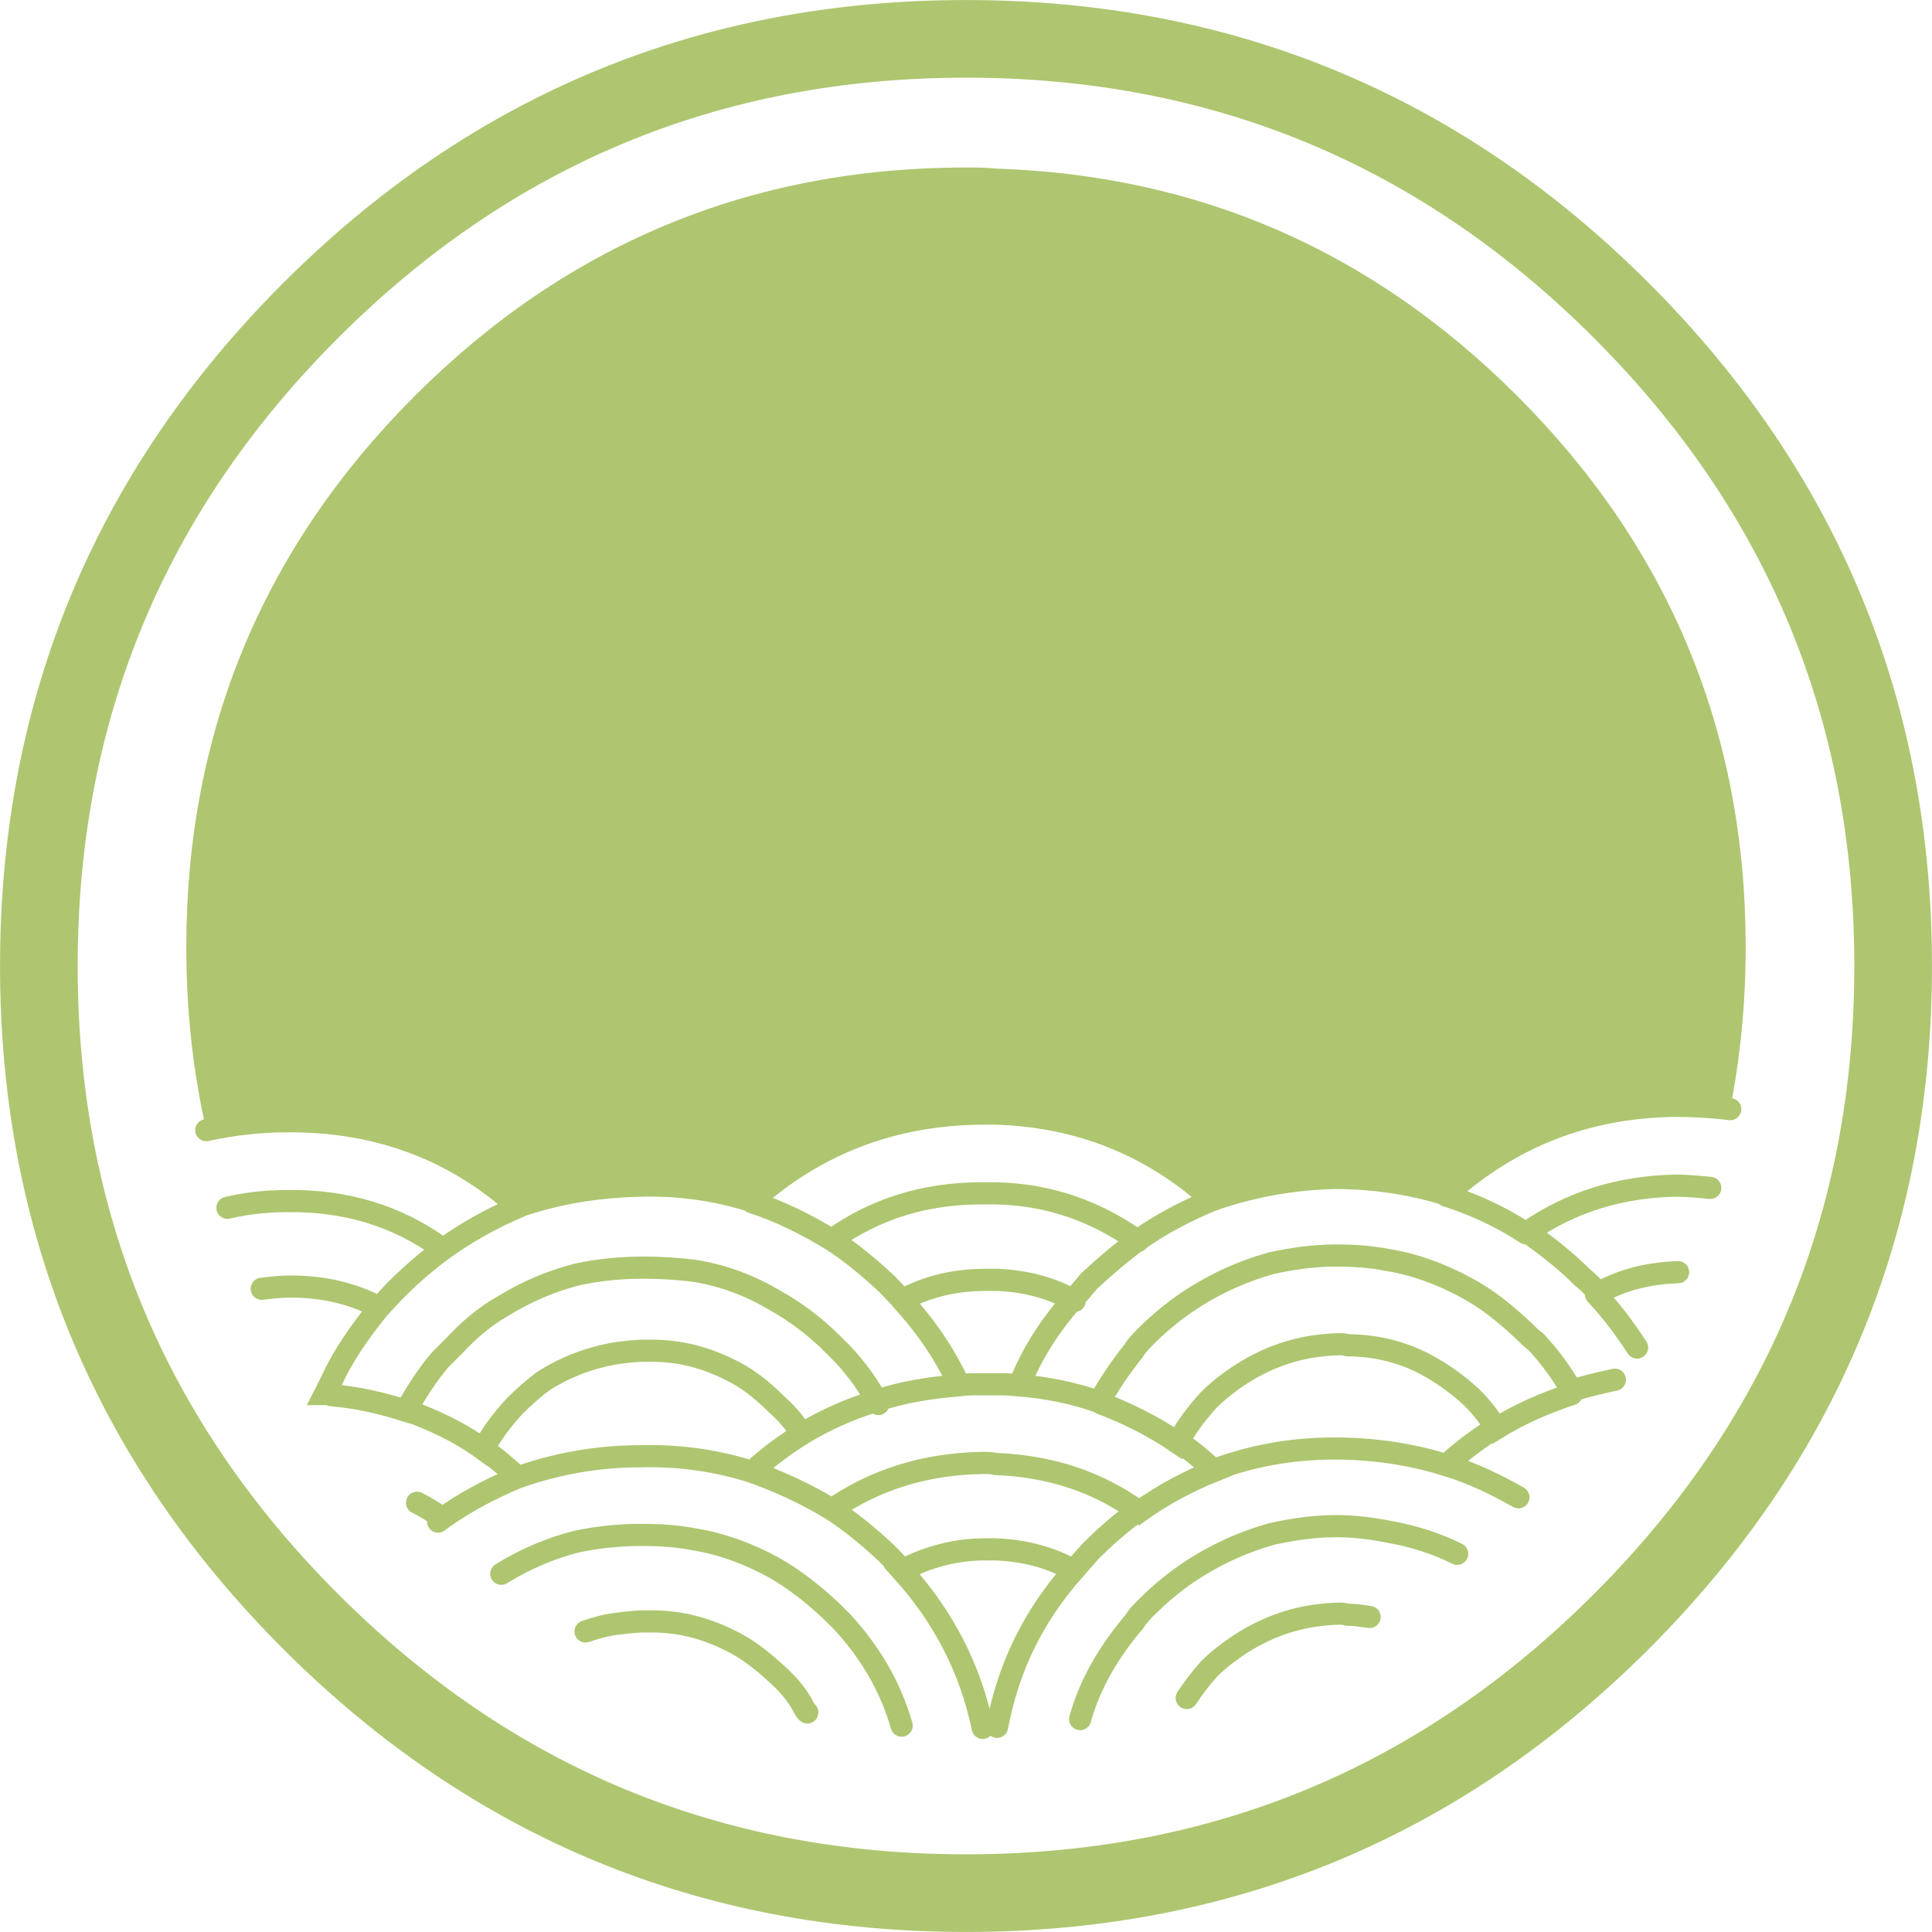
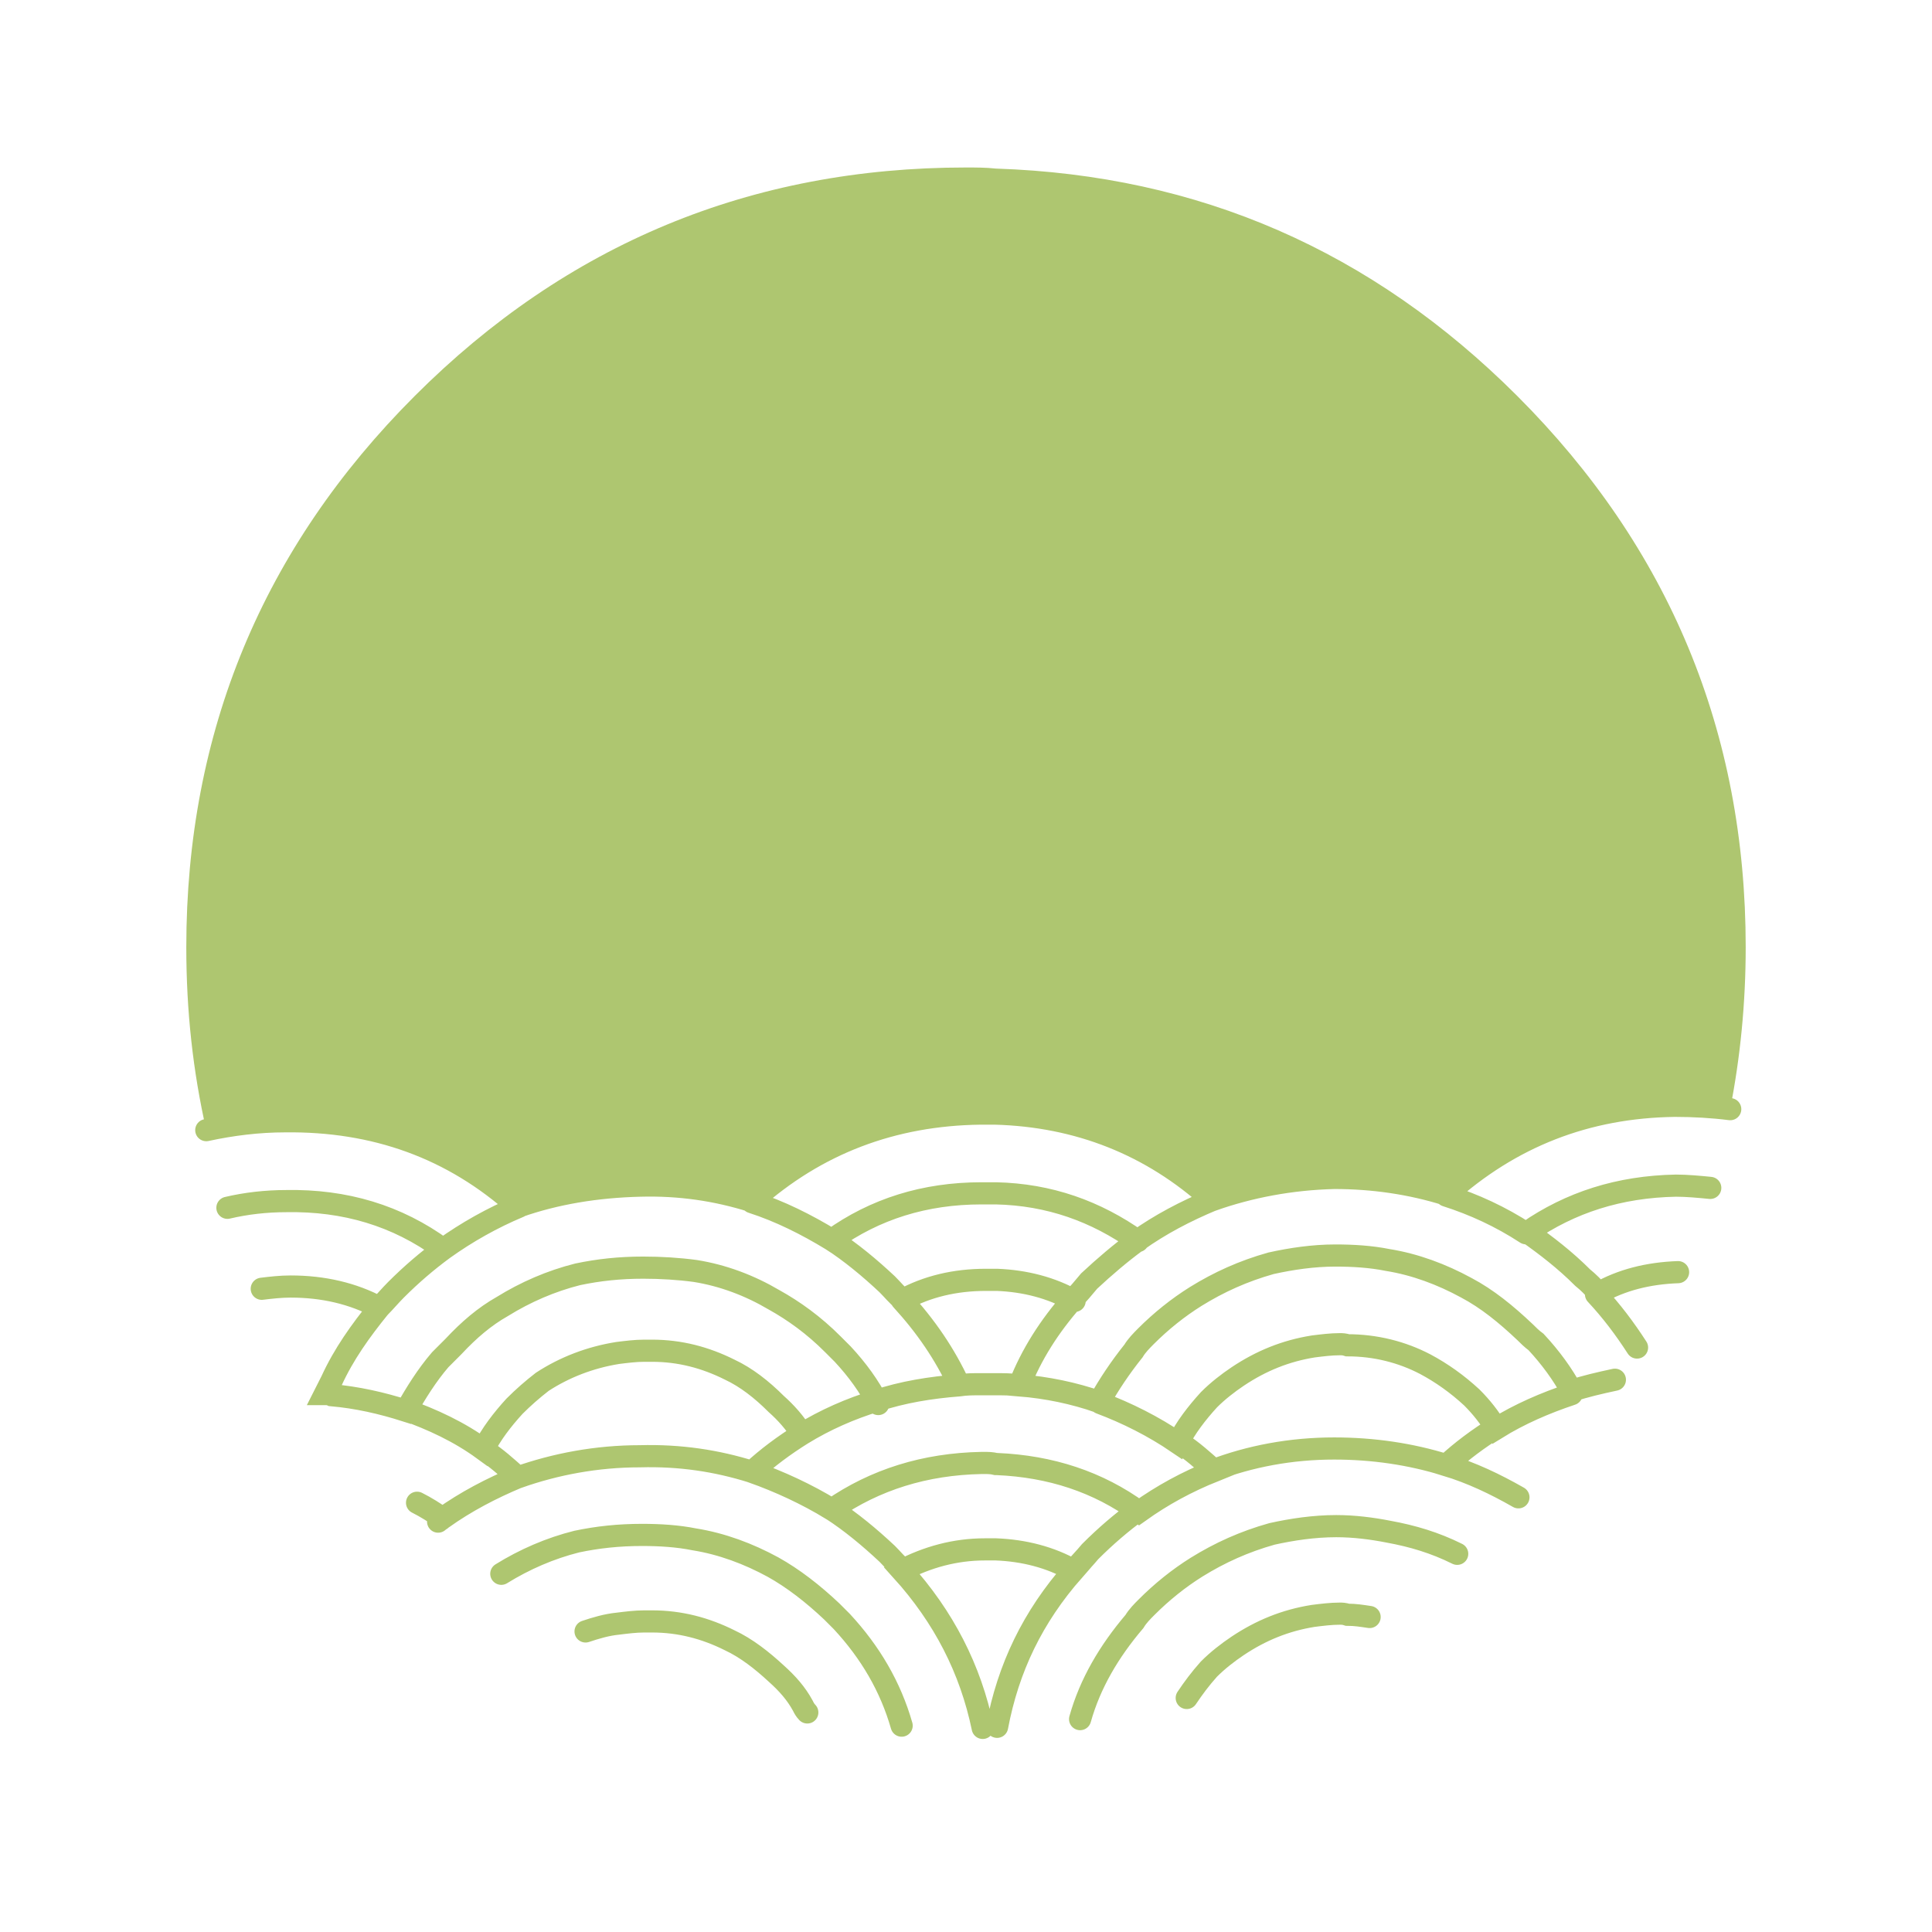
<svg xmlns="http://www.w3.org/2000/svg" xmlns:ns1="http://sodipodi.sourceforge.net/DTD/sodipodi-0.dtd" xmlns:ns2="http://www.inkscape.org/namespaces/inkscape" fill="none" height="26.6" viewBox="0 0 26.6 26.6" width="26.6" version="1.1" id="svg3" ns1:docname="favicon.svg" ns2:version="1.3 (0e150ed6c4, 2023-07-21)">
  <defs id="defs3" />
  <ns1:namedview id="namedview3" pagecolor="#ffffff" bordercolor="#000000" borderopacity="0.25" ns2:showpageshadow="2" ns2:pageopacity="0.0" ns2:pagecheckerboard="0" ns2:deskcolor="#d1d1d1" ns2:zoom="10.267516" ns2:cx="36.03598" ns2:cy="5.8923697" ns2:window-width="1920" ns2:window-height="1017" ns2:window-x="-8" ns2:window-y="-8" ns2:window-maximized="1" ns2:current-layer="svg3" />
  <path class="st0" d="M 2.84,15.56 C 2.657,14.751 2.565,13.926 2.565,13.04 c 0,-2.962 1.054,-5.497 3.146,-7.589 C 7.803,3.359 10.338,2.306 13.3,2.306 c 0.137,0 0.275,0 0.412,0.015 2.794,0.092 5.176,1.13 7.177,3.13 2.092,2.092 3.146,4.627 3.146,7.589 0,0.779 -0.076,1.527 -0.214,2.229 -0.244,-0.031 -0.504,-0.046 -0.763,-0.046 -1.222,0.015 -2.26,0.428 -3.146,1.222 -0.489,-0.168 -0.993,-0.244 -1.542,-0.229 -0.596,0.015 -1.161,0.107 -1.68,0.305 -0.84,-0.763 -1.848,-1.161 -2.993,-1.191 -0.061,0 -0.137,0 -0.199,0 -1.222,0.015 -2.26,0.428 -3.146,1.206 -0.489,-0.153 -0.993,-0.229 -1.542,-0.214 -0.596,0 -1.161,0.107 -1.68,0.29 -0.901,-0.809 -1.97,-1.191 -3.207,-1.176 -0.382,0 -0.733,0.046 -1.084,0.122 z" id="path1-2" style="clip-rule:evenodd;fill:#aec670;fill-opacity:1;fill-rule:evenodd;stroke:none;stroke-width:0.153;stroke-opacity:1" />
  <path class="st1" d="m 2.84,15.56 c 0.351,-0.076 0.718,-0.122 1.084,-0.122 1.237,-0.015 2.306,0.366 3.207,1.176 0.519,-0.183 1.084,-0.275 1.68,-0.29 0.55,-0.015 1.054,0.061 1.542,0.214 0.886,-0.794 1.939,-1.191 3.146,-1.206 0.061,0 0.137,0 0.199,0 1.145,0.031 2.153,0.428 2.993,1.191 0.519,-0.183 1.084,-0.29 1.68,-0.305 0.534,0 1.054,0.076 1.542,0.229 0.886,-0.794 1.924,-1.206 3.146,-1.222 0.26,0 0.519,0.015 0.763,0.046 m -0.275,1.084 c -0.153,-0.015 -0.321,-0.031 -0.473,-0.031 -0.779,0.015 -1.451,0.229 -2.046,0.641 0.26,0.183 0.519,0.382 0.763,0.626 0.076,0.061 0.153,0.137 0.214,0.214 0.321,-0.183 0.687,-0.275 1.099,-0.29 m -1.13,0.305 c 0.214,0.229 0.397,0.473 0.565,0.733 m -5.848,-2.031 c -0.366,0.153 -0.718,0.336 -1.038,0.565 -0.229,0.168 -0.443,0.351 -0.657,0.55 -0.076,0.092 -0.153,0.183 -0.229,0.26 -0.321,0.366 -0.565,0.748 -0.733,1.176 0.382,0.031 0.748,0.107 1.099,0.229 0.137,-0.244 0.29,-0.473 0.473,-0.702 0.046,-0.076 0.107,-0.137 0.168,-0.199 0.214,-0.214 0.443,-0.397 0.687,-0.55 0.321,-0.199 0.657,-0.351 1.038,-0.458 0.275,-0.061 0.58,-0.107 0.886,-0.107 0.244,0 0.489,0.015 0.718,0.061 0.382,0.061 0.748,0.199 1.084,0.382 0.29,0.153 0.55,0.366 0.809,0.611 0.046,0.046 0.092,0.092 0.153,0.137 0.199,0.214 0.366,0.443 0.489,0.672 0.183,-0.061 0.382,-0.107 0.596,-0.153 m -7.085,0.321 c 0.366,0.137 0.733,0.321 1.069,0.55 0.107,-0.214 0.26,-0.412 0.428,-0.596 0.122,-0.122 0.26,-0.229 0.397,-0.321 0.321,-0.214 0.657,-0.351 1.038,-0.412 0.122,-0.015 0.244,-0.031 0.366,-0.031 0.031,0 0.061,0 0.107,0.015 0.382,0 0.748,0.092 1.069,0.26 0.229,0.122 0.443,0.275 0.641,0.458 0.137,0.137 0.244,0.275 0.336,0.428 0.321,-0.199 0.672,-0.351 1.038,-0.473 m -7.604,-0.122 c -0.107,-0.015 -0.229,-0.015 -0.336,-0.015 -0.061,0 -0.137,0 -0.199,0 -0.092,0 -0.199,0 -0.29,0.015 -0.397,0.031 -0.779,0.092 -1.145,0.214 -0.351,0.107 -0.702,0.26 -1.023,0.458 -0.244,0.153 -0.473,0.321 -0.687,0.519 0.382,0.137 0.748,0.305 1.099,0.519 0.596,-0.412 1.283,-0.626 2.061,-0.641 0.015,0 0.031,0 0.031,0 0.061,0 0.107,0 0.168,0.015 h 0.015 c 0.733,0.031 1.39,0.244 1.955,0.657 0.321,-0.229 0.657,-0.412 1.038,-0.565 -0.153,-0.137 -0.305,-0.275 -0.473,-0.382 m 4.352,-0.214 c -0.244,0.153 -0.473,0.321 -0.687,0.519 0.351,0.107 0.672,0.26 0.993,0.443 M 16.69,20.248 c 0.519,-0.199 1.084,-0.305 1.68,-0.305 0.534,0 1.054,0.076 1.542,0.229 m 0,-3.711 c 0.382,0.122 0.748,0.29 1.099,0.519 m -5.344,0.107 c -0.58,-0.412 -1.222,-0.641 -1.955,-0.657 -0.061,0 -0.122,0 -0.199,0 -0.779,0 -1.466,0.214 -2.061,0.641 0.26,0.168 0.519,0.382 0.763,0.611 0.076,0.076 0.137,0.153 0.214,0.214 0.336,-0.183 0.718,-0.275 1.145,-0.275 0.046,0 0.092,0 0.153,0 0.382,0.015 0.748,0.107 1.069,0.29 M 7.146,16.614 c -0.366,0.153 -0.718,0.351 -1.038,0.58 -0.229,0.168 -0.443,0.351 -0.657,0.565 -0.076,0.076 -0.153,0.168 -0.229,0.244 -0.26,0.321 -0.489,0.641 -0.657,1.008 -0.031,0.061 -0.061,0.122 -0.092,0.183 0.031,0 0.061,0 0.092,0.015 0.351,0.031 0.687,0.107 1.023,0.214 0.137,-0.244 0.29,-0.489 0.473,-0.702 0.061,-0.061 0.122,-0.122 0.183,-0.183 0.214,-0.229 0.428,-0.412 0.672,-0.55 0.321,-0.199 0.672,-0.351 1.038,-0.443 0.29,-0.061 0.58,-0.092 0.901,-0.092 0.244,0 0.489,0.015 0.718,0.046 0.382,0.061 0.748,0.199 1.084,0.397 0.275,0.153 0.55,0.351 0.809,0.611 0.046,0.046 0.092,0.092 0.137,0.137 0.199,0.214 0.366,0.443 0.489,0.687 m -6.52,0.076 c 0.382,0.137 0.748,0.305 1.084,0.55 0.107,-0.214 0.26,-0.412 0.428,-0.596 0.122,-0.122 0.244,-0.229 0.382,-0.336 0.305,-0.199 0.657,-0.336 1.038,-0.397 0.122,-0.015 0.244,-0.031 0.366,-0.031 0.031,0 0.076,0 0.107,0 0.382,0 0.733,0.092 1.069,0.26 0.229,0.107 0.443,0.275 0.641,0.473 0.137,0.122 0.26,0.26 0.351,0.412 M 6.658,19.958 c 0.168,0.107 0.321,0.244 0.473,0.382 0.519,-0.183 1.084,-0.29 1.68,-0.29 0.55,-0.015 1.054,0.061 1.542,0.214 m 2.855,-1.191 C 13.01,18.644 12.75,18.263 12.414,17.896 M 11.452,17.072 C 11.101,16.858 10.735,16.675 10.353,16.552 m 3.375,7.223 c 0.153,-0.809 0.489,-1.512 1.054,-2.153 -0.321,-0.183 -0.687,-0.275 -1.069,-0.29 -0.046,0 -0.092,0 -0.153,0 -0.412,0 -0.794,0.107 -1.145,0.29 0.58,0.641 0.947,1.359 1.115,2.168 M 6.902,21.668 c 0.321,-0.199 0.672,-0.351 1.038,-0.443 0.29,-0.061 0.58,-0.092 0.901,-0.092 0.244,0 0.489,0.015 0.718,0.061 0.382,0.061 0.748,0.199 1.084,0.382 0.275,0.153 0.55,0.366 0.809,0.611 0.046,0.046 0.092,0.092 0.137,0.137 0.397,0.428 0.672,0.901 0.825,1.435 M 11.452,20.782 c 0.26,0.168 0.519,0.382 0.763,0.611 0.076,0.076 0.137,0.153 0.214,0.214 m -4.367,0.855 c 0.137,-0.046 0.29,-0.092 0.443,-0.107 0.122,-0.015 0.244,-0.031 0.366,-0.031 0.031,0 0.076,0 0.107,0 0.382,0 0.733,0.092 1.069,0.26 0.229,0.107 0.443,0.275 0.641,0.458 0.153,0.137 0.275,0.275 0.366,0.443 0.015,0.031 0.031,0.061 0.061,0.092 m 3.756,0.092 c 0.137,-0.489 0.397,-0.931 0.748,-1.344 0.046,-0.076 0.107,-0.137 0.168,-0.198 0.214,-0.214 0.443,-0.397 0.687,-0.55 0.321,-0.199 0.657,-0.351 1.038,-0.458 0.275,-0.061 0.58,-0.107 0.886,-0.107 0.244,0 0.489,0.031 0.718,0.076 0.336,0.061 0.641,0.153 0.947,0.305 M 16.339,23.378 c 0.092,-0.137 0.183,-0.26 0.305,-0.397 0.122,-0.122 0.26,-0.229 0.397,-0.321 0.321,-0.214 0.657,-0.351 1.038,-0.412 0.122,-0.015 0.244,-0.031 0.366,-0.031 0.031,0 0.061,0 0.107,0.015 0.107,0 0.199,0.015 0.305,0.031 M 14.781,21.622 c 0.076,-0.092 0.153,-0.168 0.229,-0.26 0.214,-0.214 0.428,-0.397 0.657,-0.565 M 6.093,17.194 C 5.467,16.736 4.749,16.522 3.94,16.537 c -0.275,0 -0.55,0.031 -0.809,0.092 m 0.473,1.115 c 0.122,-0.015 0.26,-0.031 0.397,-0.031 0.443,0 0.855,0.092 1.222,0.29 m 0.809,2.947 c 0.015,-0.015 0.046,-0.031 0.061,-0.046 -0.107,-0.076 -0.229,-0.153 -0.351,-0.214 m 0.351,0.214 c 0.321,-0.229 0.672,-0.412 1.038,-0.565" id="path2-6" style="clip-rule:evenodd;fill:none;fill-rule:evenodd;stroke:#aec670;stroke-width:0.305;stroke-linecap:round;stroke-miterlimit:3;stroke-opacity:1" />
-   <path class="st2" d="m 22.324,22.324 c -2.489,2.489 -5.497,3.741 -9.024,3.741 -3.527,0 -6.535,-1.252 -9.024,-3.741 -2.489,-2.489 -3.741,-5.497 -3.741,-9.024 0,-3.527 1.252,-6.535 3.741,-9.024 2.489,-2.489 5.497,-3.741 9.024,-3.741 3.527,0 6.535,1.252 9.024,3.741 2.489,2.489 3.741,5.497 3.741,9.024 0,3.527 -1.252,6.535 -3.741,9.024 z" id="path3-9" style="clip-rule:evenodd;fill:none;fill-rule:evenodd;stroke:#aec670;stroke-width:1.069;stroke-linecap:round;stroke-miterlimit:3;stroke-opacity:1" />
</svg>